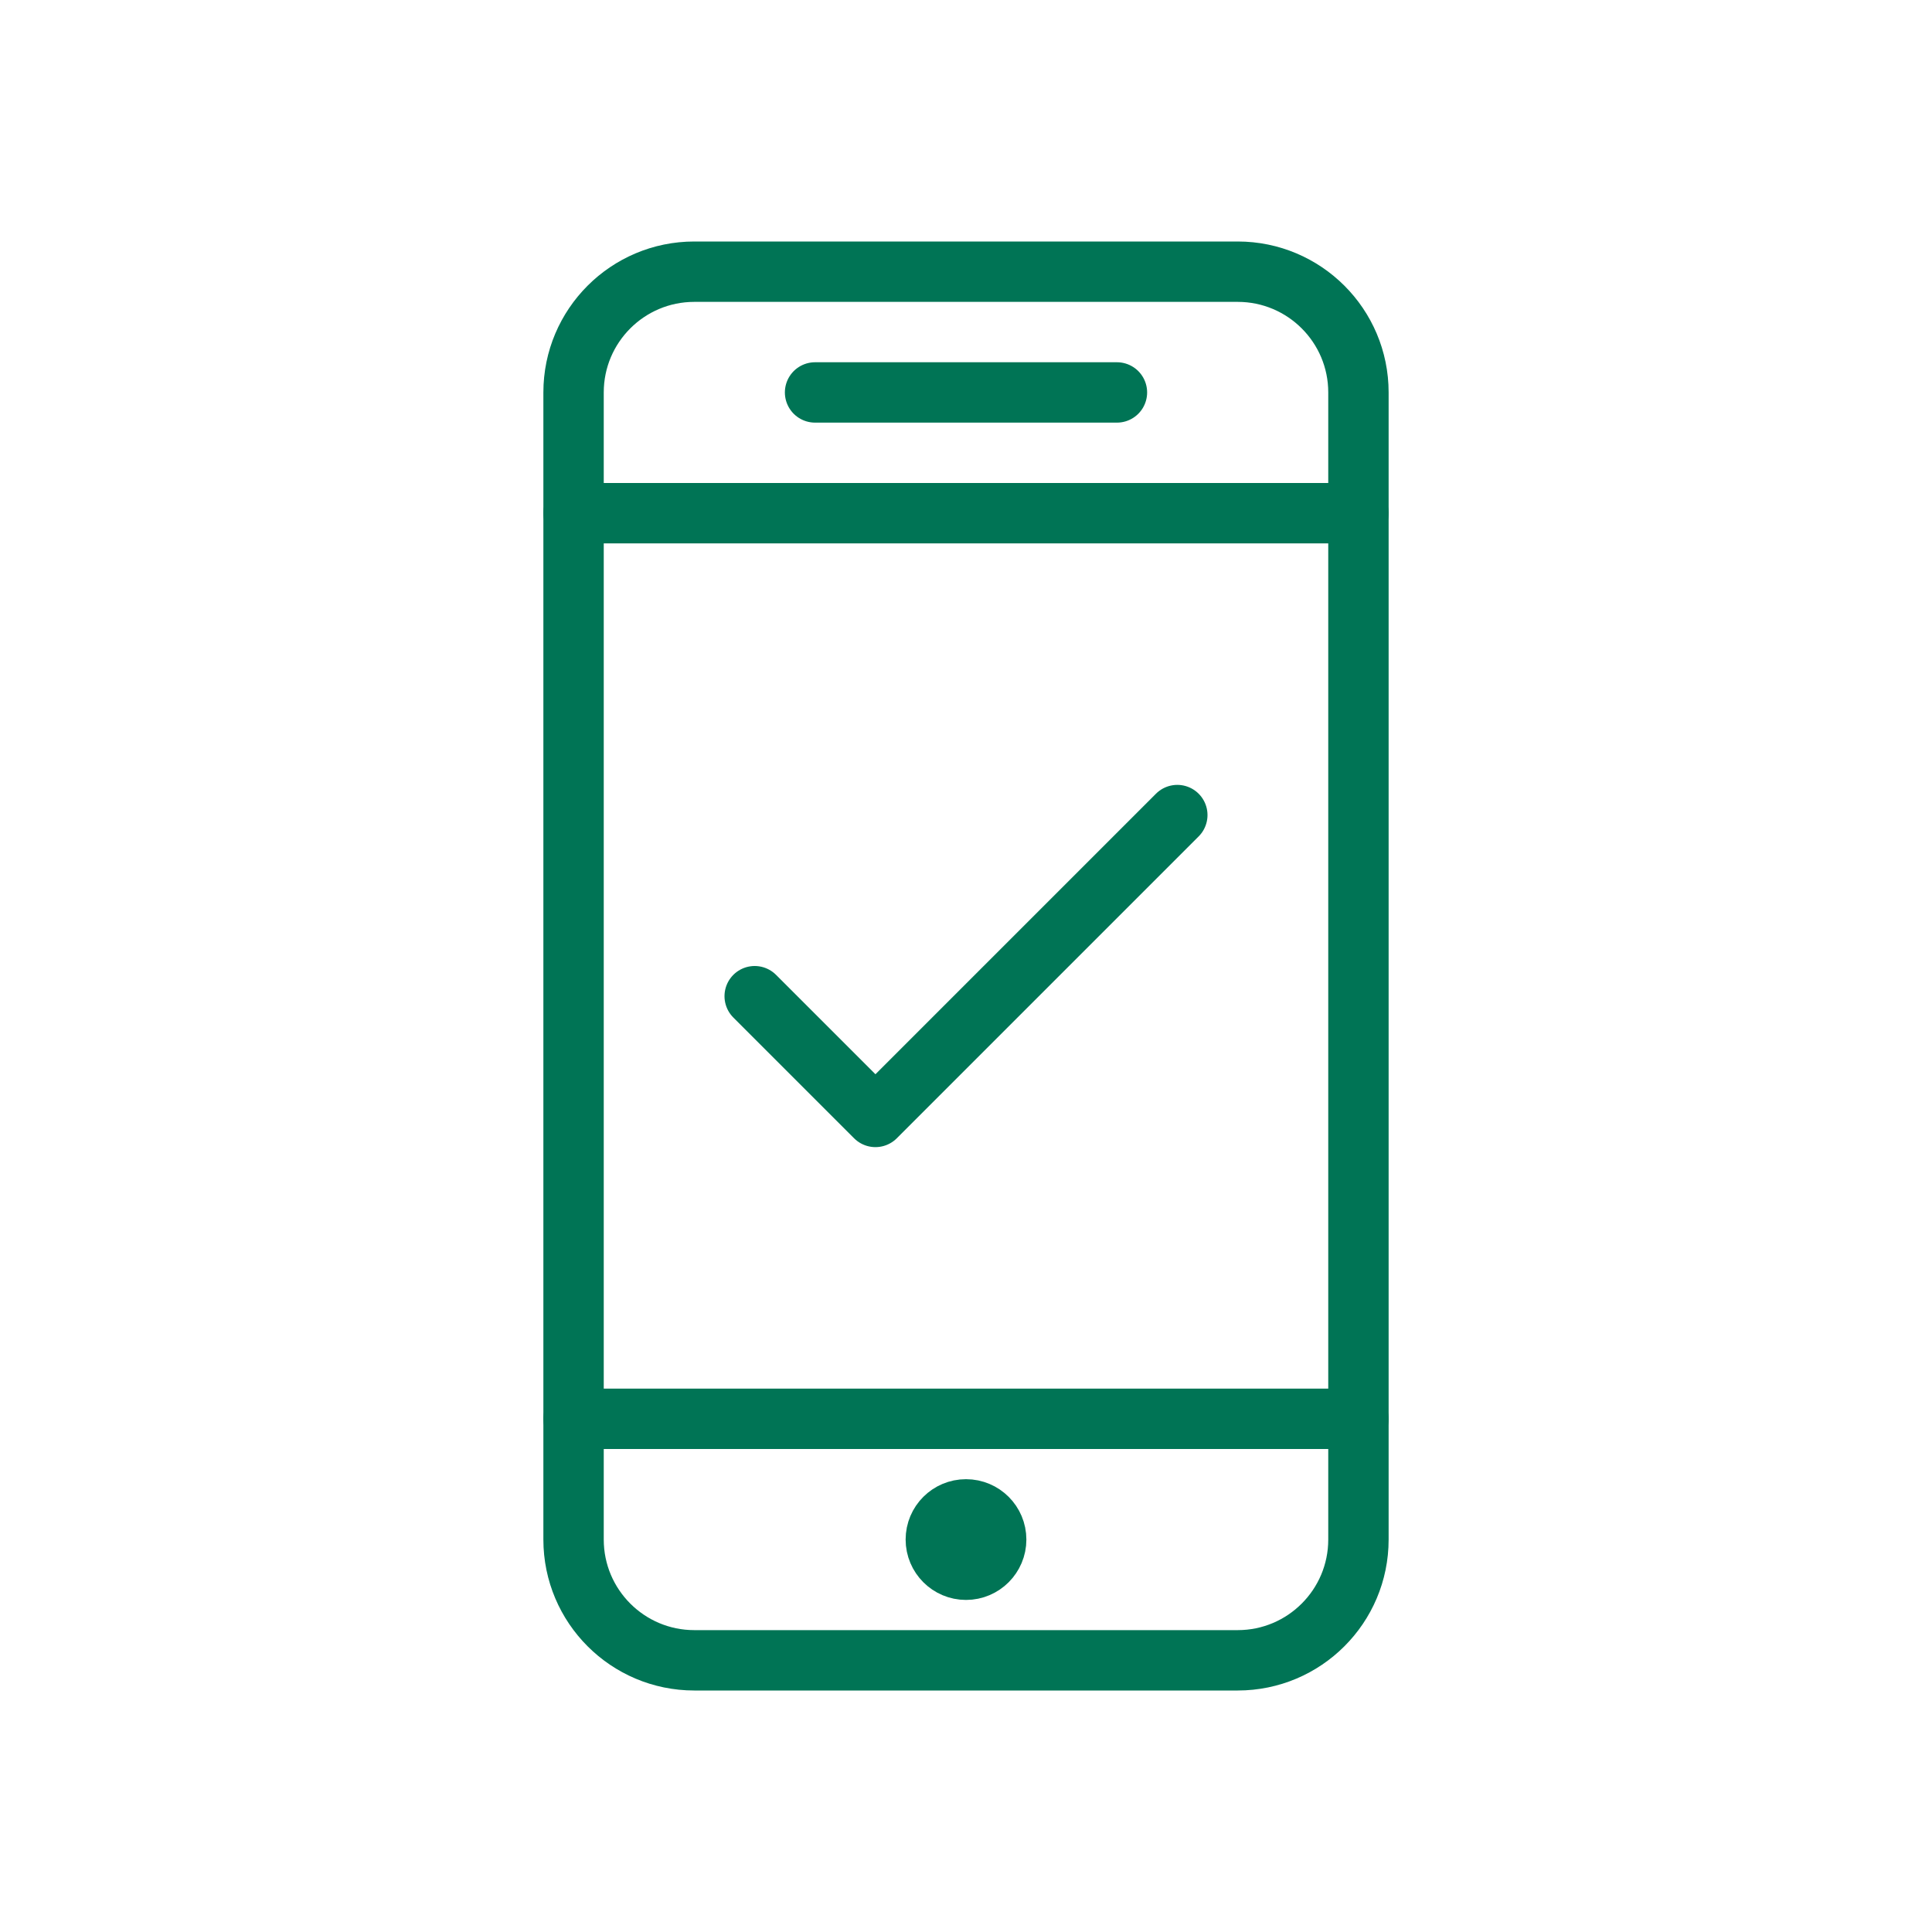
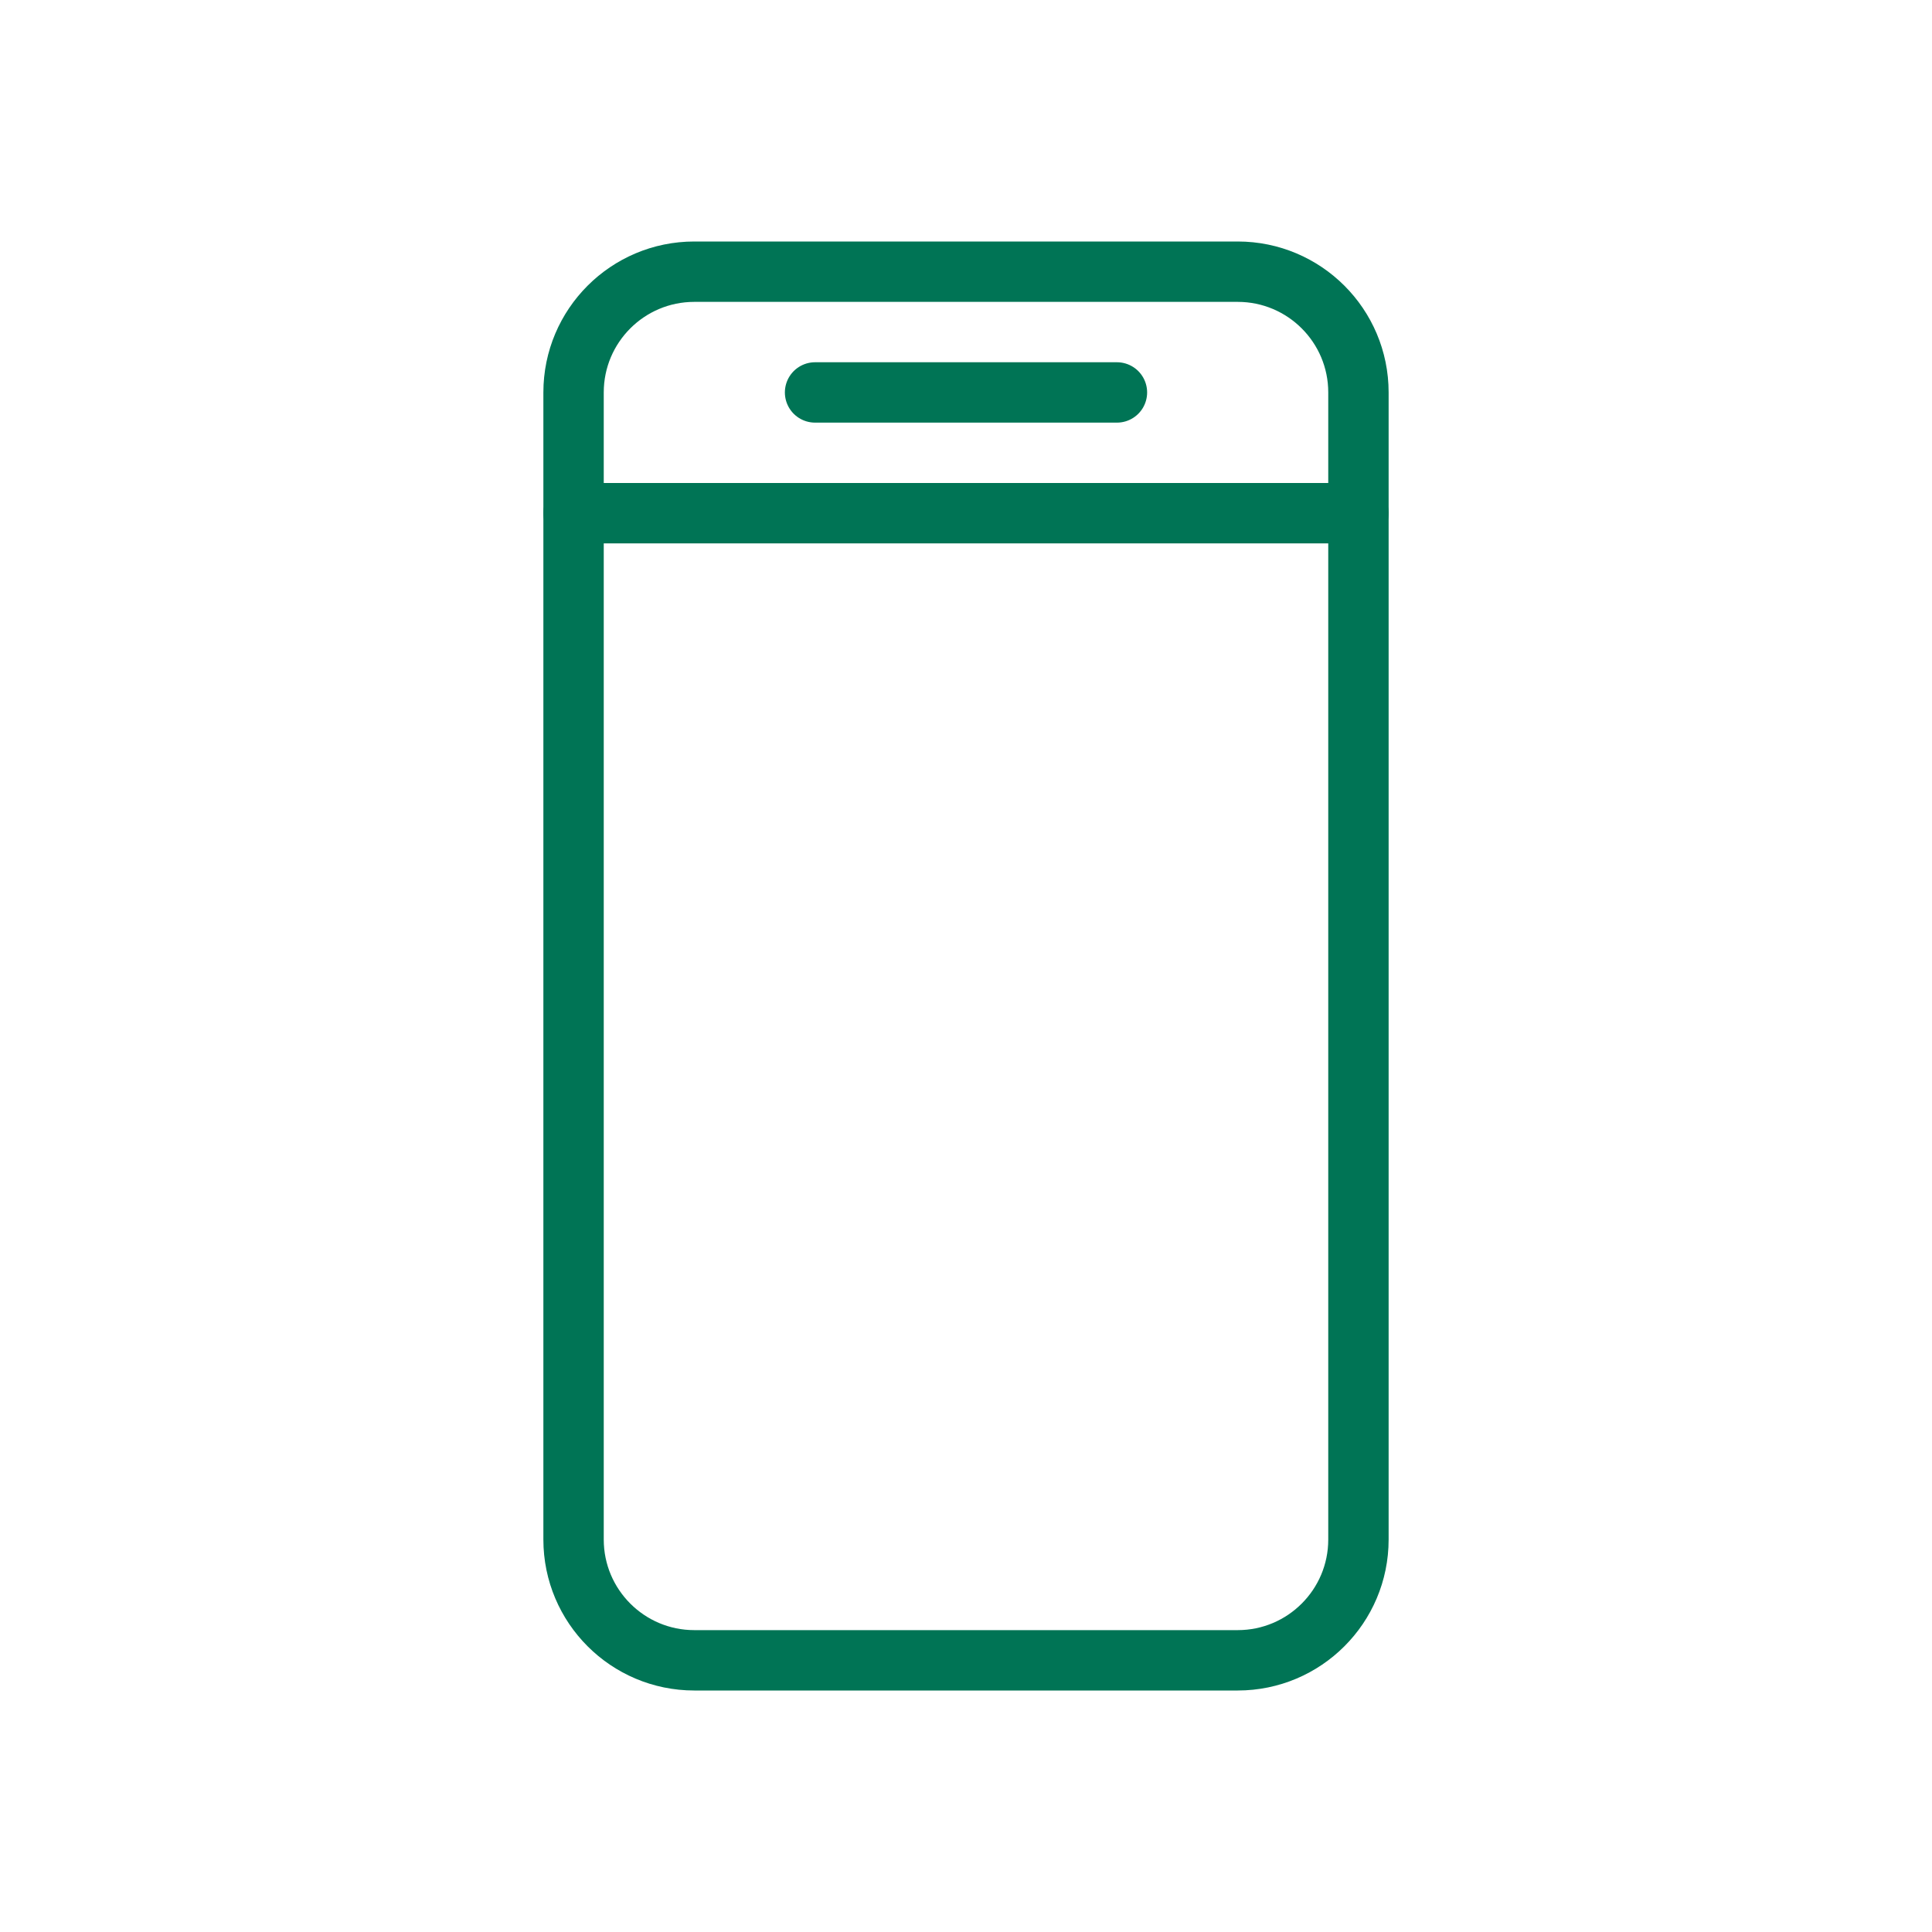
<svg xmlns="http://www.w3.org/2000/svg" width="32px" height="32px" viewBox="0 0 32 32" version="1.1">
  <title>08/ icone/SMS EMAIL</title>
  <g id="08/-icone/SMS-EMAIL" stroke="none" stroke-width="1" fill="none" fill-rule="evenodd" stroke-linejoin="round">
    <g id="Group-710" transform="translate(9, 4)" stroke="#007455">
      <path d="M13.5,21.5 C13.5,22.604 12.604,23.5 11.5,23.5 L2.5,23.5 C1.396,23.5 0.5,22.604 0.5,21.5 L0.5,2.5 C0.5,1.395 1.396,0.5 2.5,0.5 L11.5,0.5 C12.604,0.5 13.5,1.395 13.5,2.5 L13.5,21.5 L13.5,21.5 Z" id="Stroke-7500" stroke-linecap="round" />
-       <line x1="13.5" y1="19.5" x2="0.5" y2="19.5" id="Stroke-7501" stroke-linecap="round" />
      <line x1="13.5" y1="4.5" x2="0.5" y2="4.5" id="Stroke-7502" stroke-linecap="round" />
      <line x1="4.5" y1="2.5" x2="9.5" y2="2.5" id="Stroke-7503" stroke-linecap="round" />
-       <path d="M7,22 C6.724,22 6.5,21.775 6.5,21.5 C6.5,21.223 6.724,21 7,21 C7.276,21 7.5,21.223 7.5,21.5 C7.5,21.775 7.276,22 7,22 L7,22 Z" id="Stroke-7504" />
-       <polyline id="Stroke-7505" stroke-linecap="round" points="3.5 12.5 5.5 14.5 10.5 9.5" />
    </g>
  </g>
</svg>